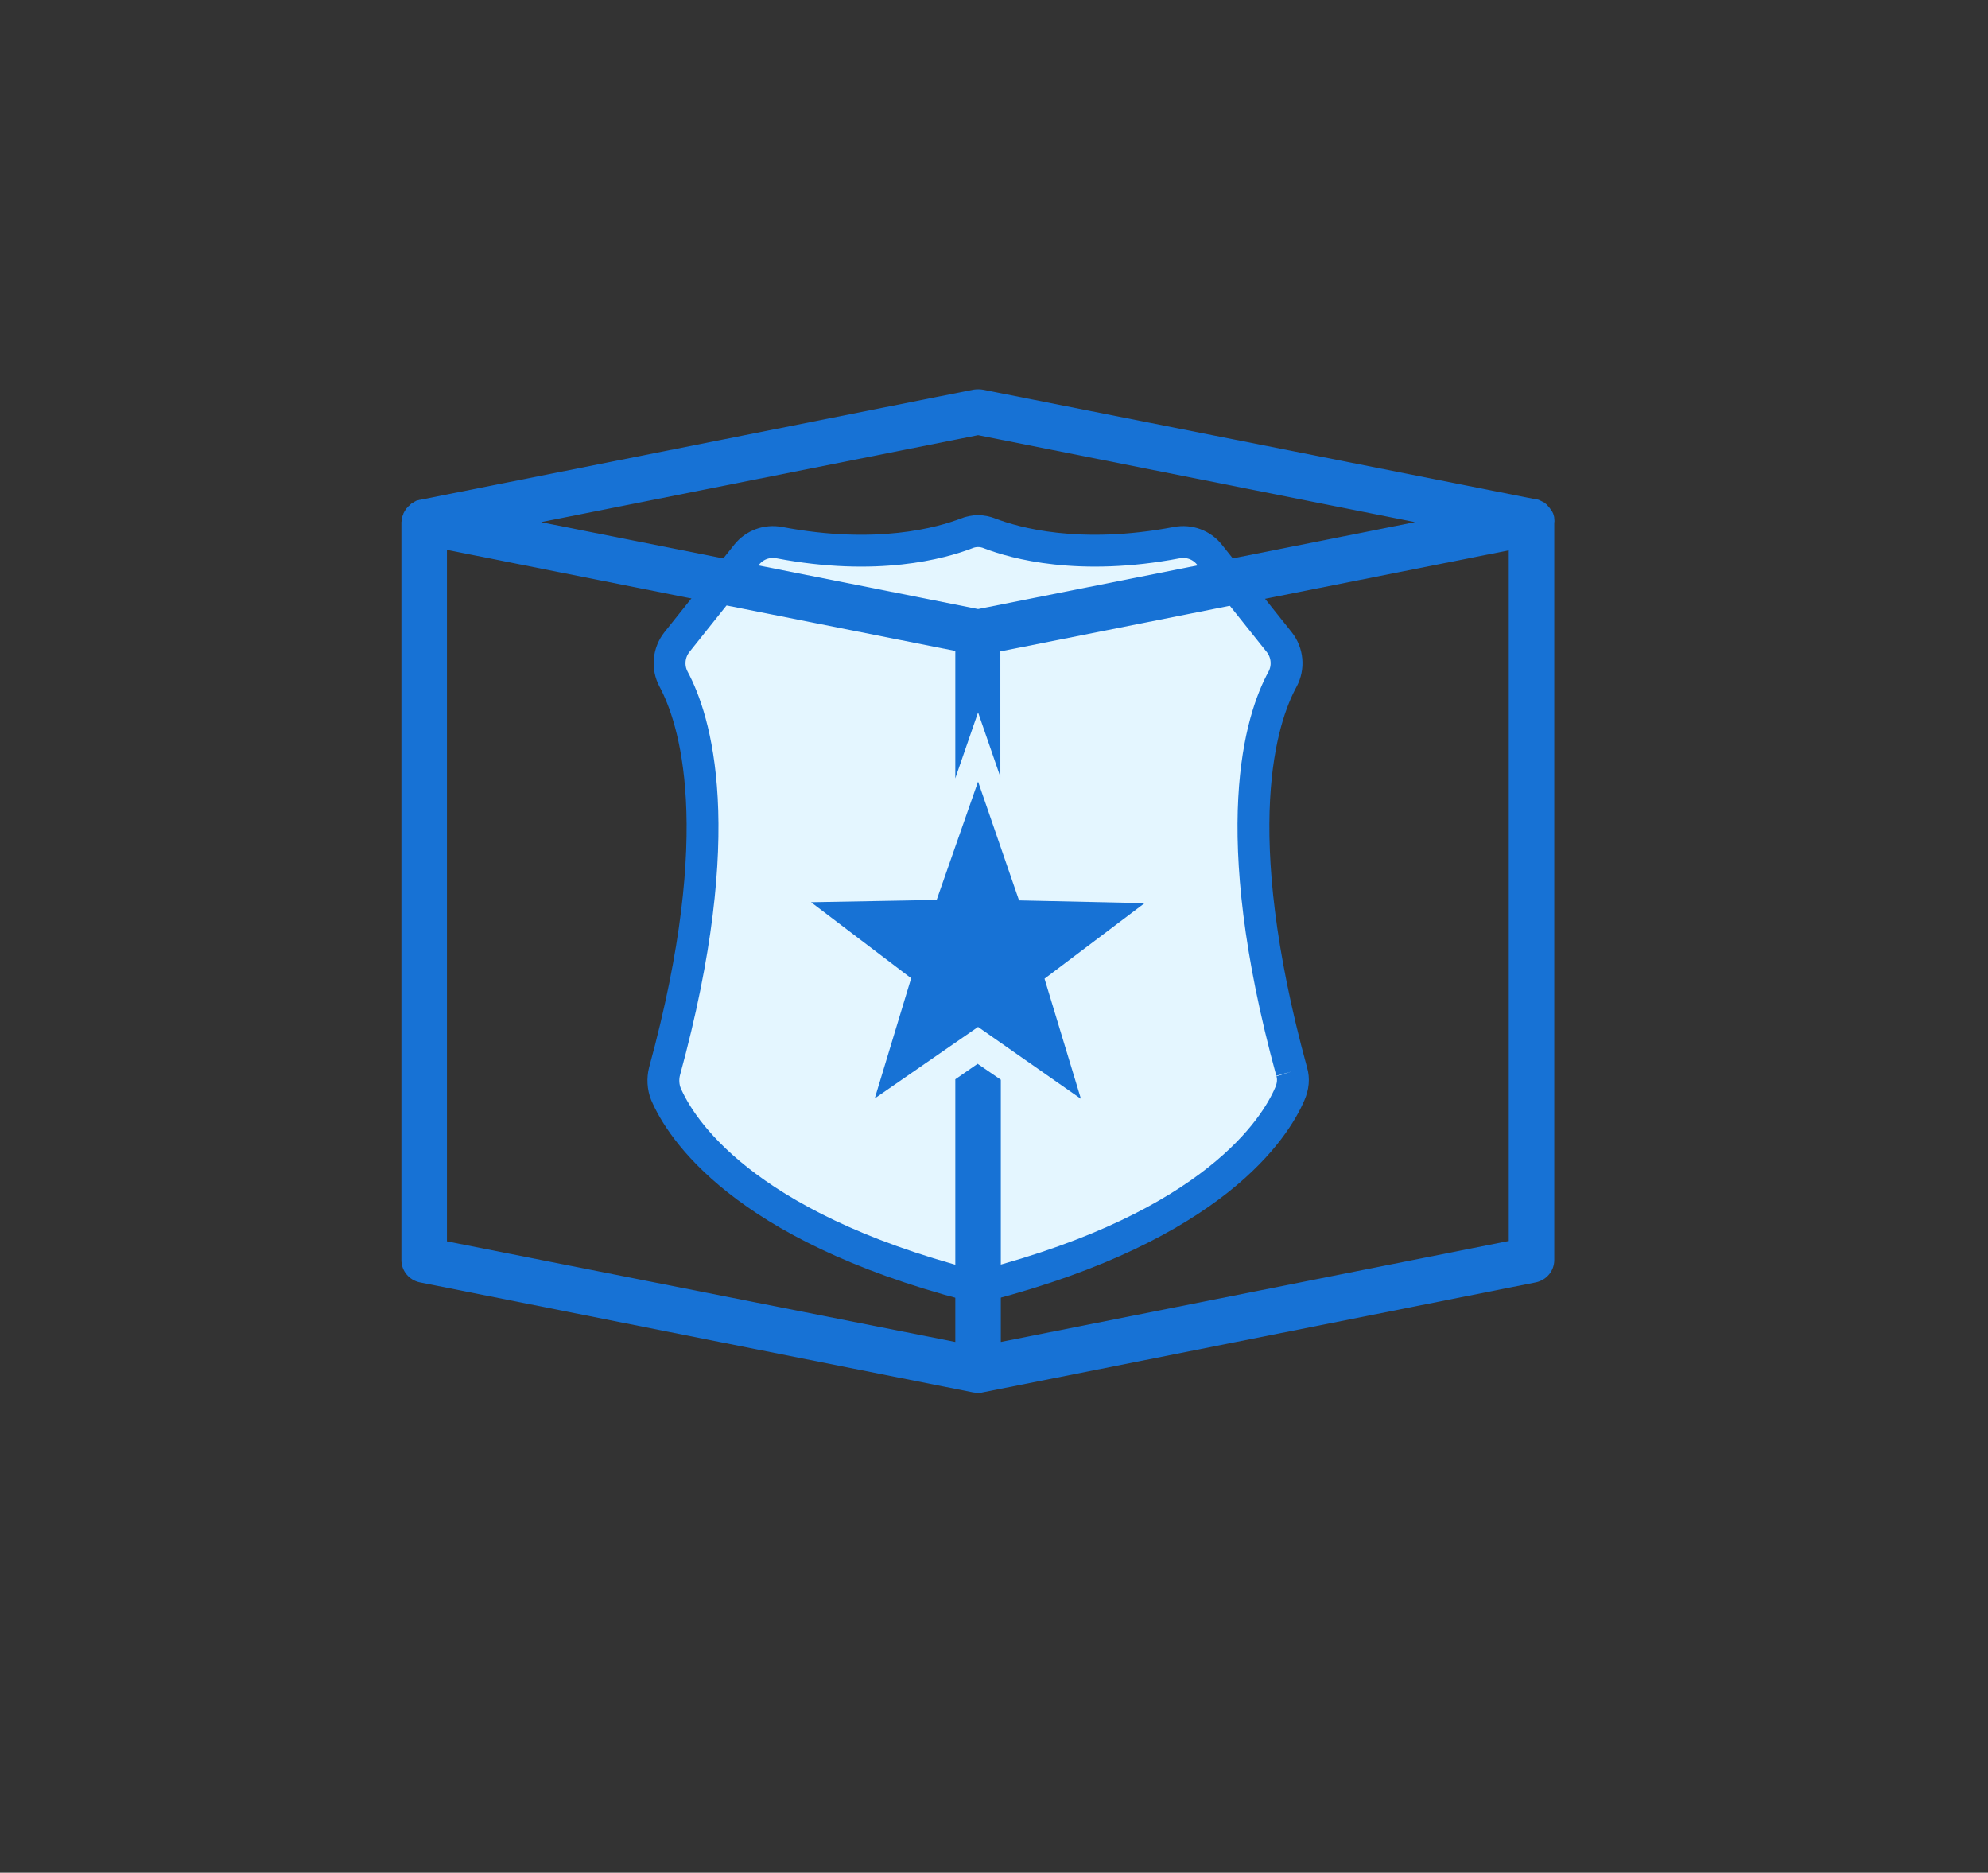
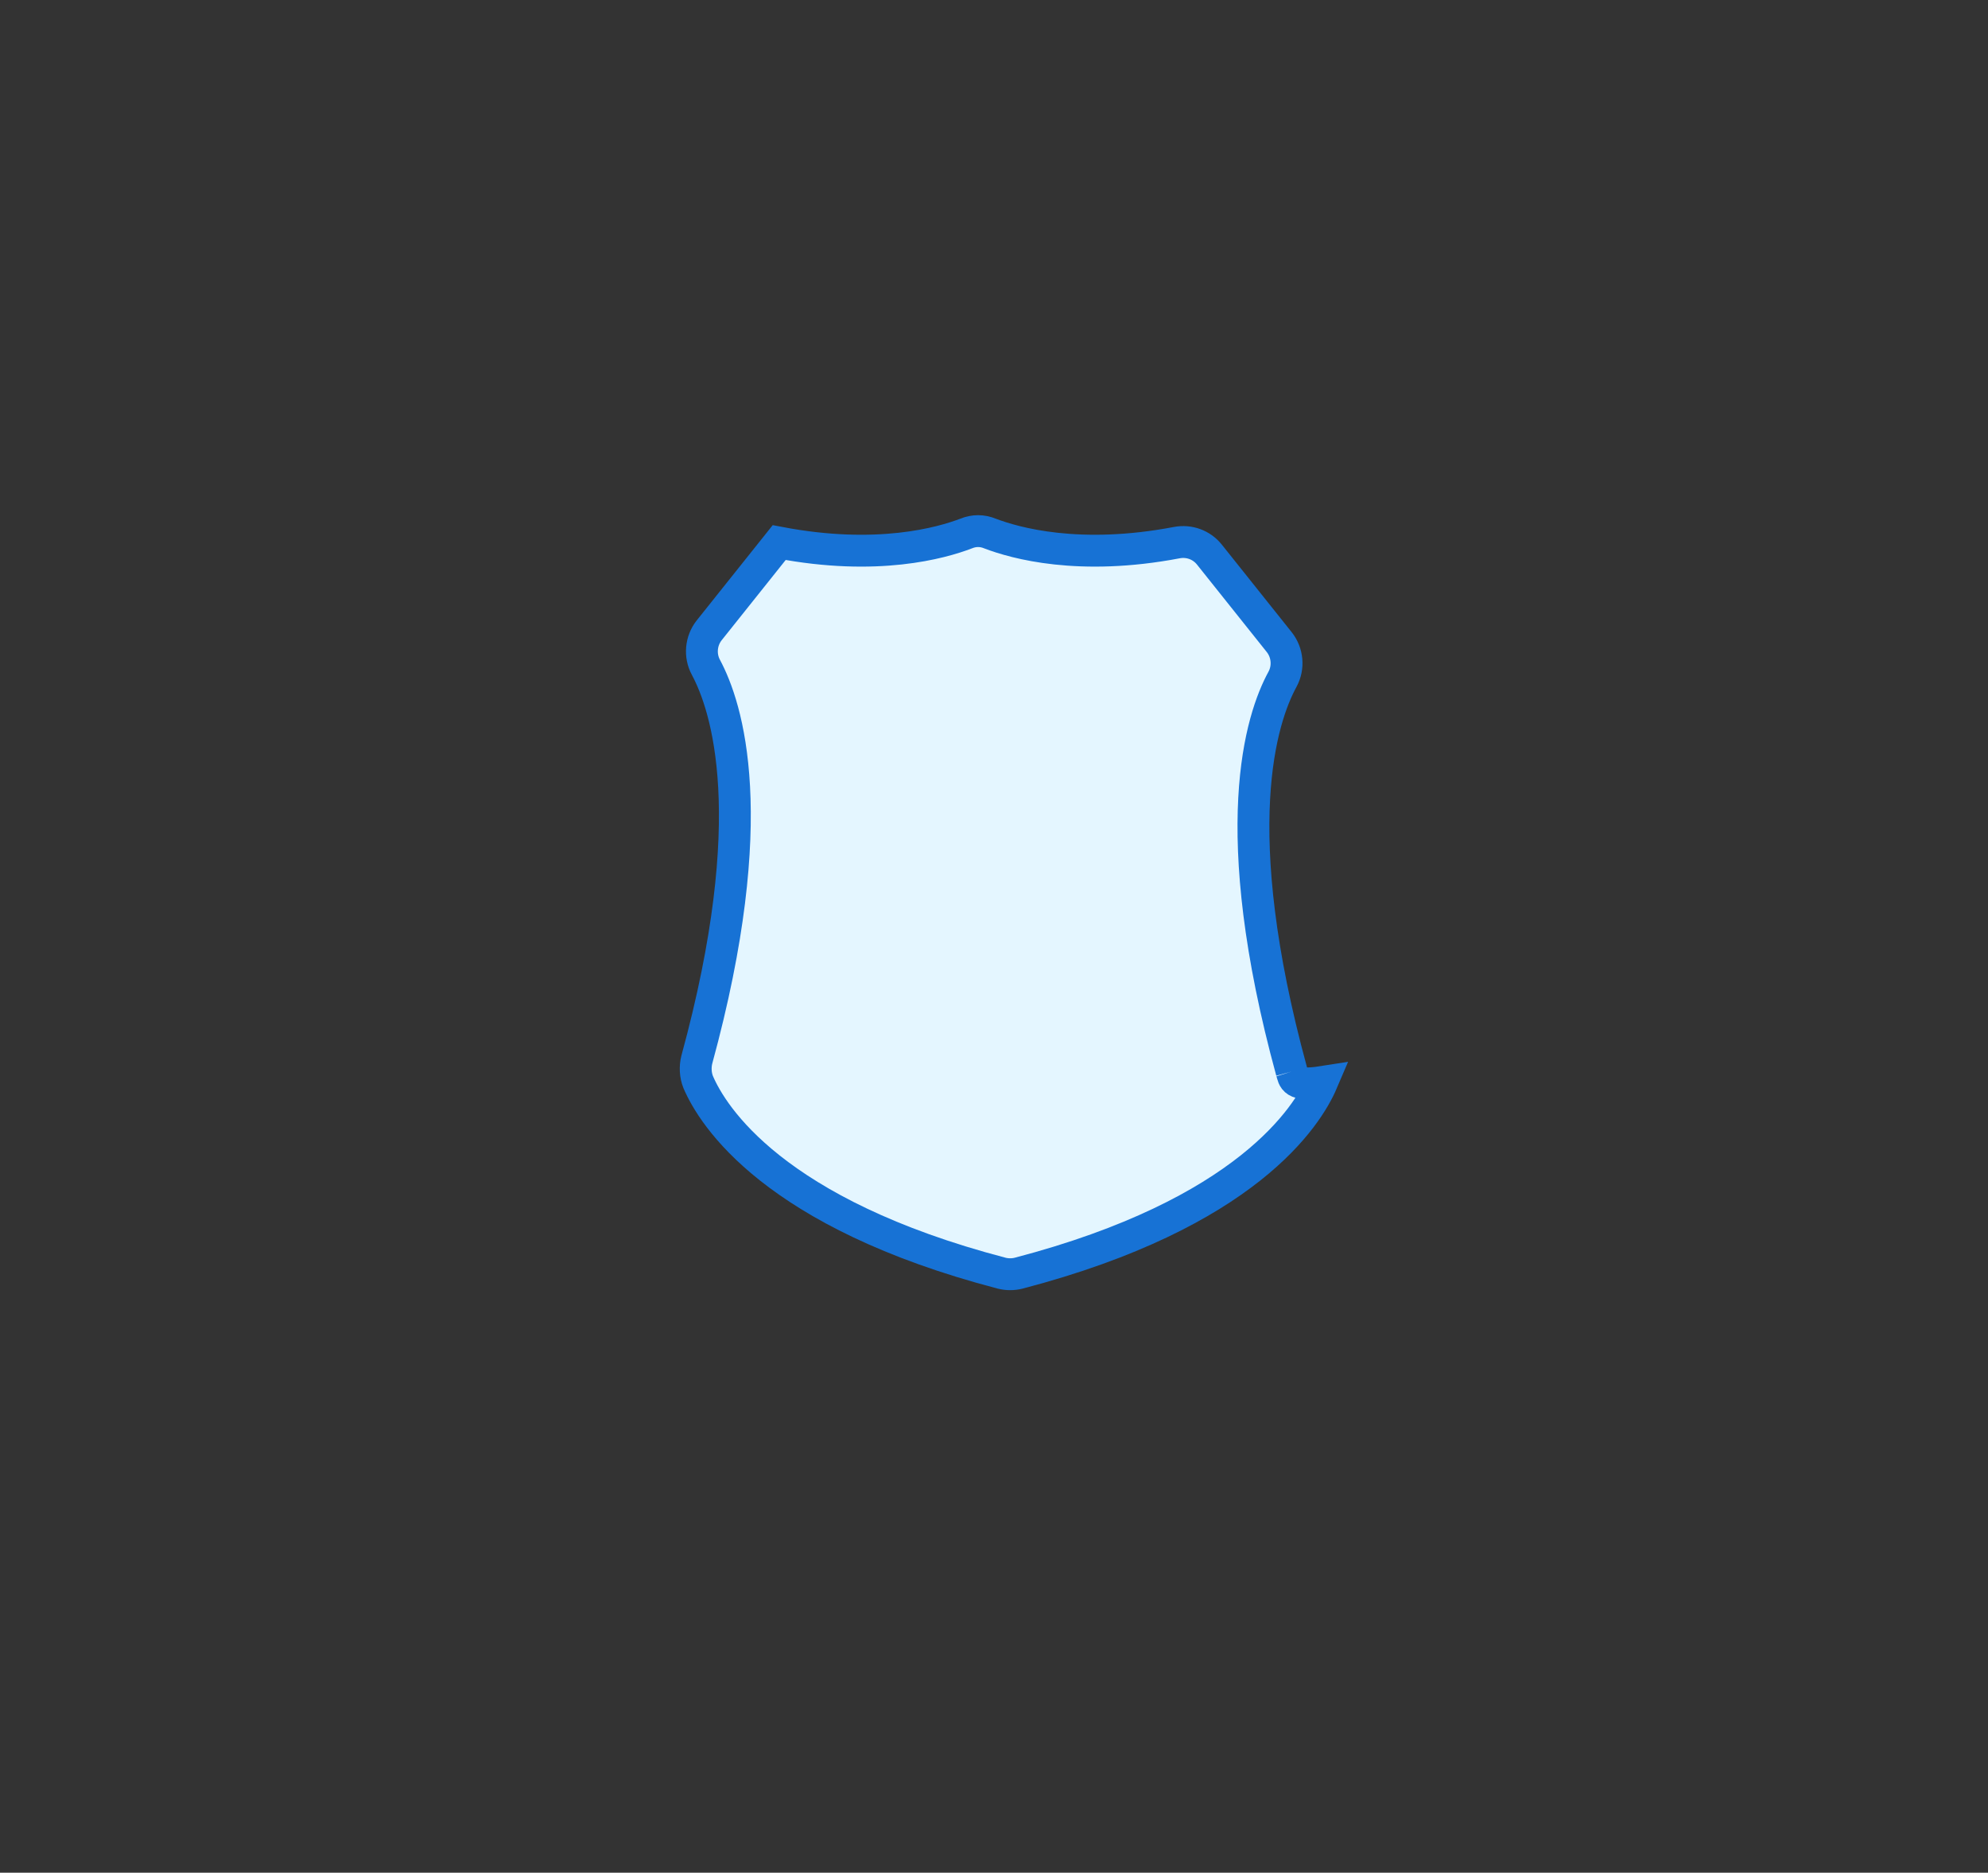
<svg xmlns="http://www.w3.org/2000/svg" version="1.1" baseProfile="tiny" id="Layer_2_00000000937572749477921640000016708370102525821835_" x="0px" y="0px" viewBox="0 0 436.8 411.4" overflow="visible" xml:space="preserve">
  <rect x="0" y="0" width="436.8" height="411.4" fill="#333333" stroke="none" />
  <g>
    <g id="Group_57">
-       <path id="Path_46" fill="#E4F6FF" stroke="#1772D5" stroke-width="7" d="M283.8,235.4c-14.6-53.4-6.7-77.6-2-86.2    c1.4-2.6,1.1-5.8-0.7-8.1l-15.4-19.3c-1.7-2.1-4.4-3.1-7.1-2.6c-21.5,4.1-35.6,0.1-41.1-2c-1.7-0.7-3.5-0.7-5.2,0    c-5.5,2.1-19.6,6.1-41.1,2c-2.7-0.5-5.4,0.5-7.1,2.6l-15.4,19.3c-1.8,2.3-2.1,5.5-0.7,8.1c4.6,8.6,12.6,32.8-2,86.2    c-0.4,1.6-0.3,3.4,0.3,4.9c3.2,7.5,16.6,28.9,66.7,42c1.2,0.3,2.5,0.3,3.7,0c50.1-13.1,63.5-34.5,66.7-42    C284.1,238.7,284.3,237,283.8,235.4" />
-       <path id="Path_47" fill="#1772D5" d="M341.5,113.9L341.5,113.9c0-0.4-0.1-0.6-0.2-0.9v-0.1c-0.1-0.2-0.2-0.4-0.3-0.6    c0,0,0-0.1-0.1-0.1c-0.1-0.2-0.3-0.4-0.4-0.6l-0.1-0.1c-0.1-0.2-0.3-0.3-0.4-0.5l-0.1-0.1c0,0,0,0-0.1-0.1    c-0.2-0.1-0.3-0.3-0.5-0.4c-0.1,0-0.1-0.1-0.2-0.1c-0.2-0.1-0.4-0.2-0.6-0.3c-0.1,0-0.1,0-0.2-0.1c-0.2-0.1-0.5-0.2-0.7-0.2h-0.1    L215.9,85.6c-0.6-0.1-1.3-0.1-2,0L92.3,109.8h-0.1c-0.2,0.1-0.5,0.1-0.7,0.2c-0.1,0-0.1,0-0.2,0.1c-0.2,0.1-0.4,0.2-0.5,0.3    c-0.1,0-0.1,0.1-0.2,0.1c-0.2,0.1-0.3,0.2-0.5,0.4l0,0c-0.1,0.1-0.1,0.1-0.2,0.2s-0.3,0.2-0.4,0.4c-0.1,0.1-0.1,0.1-0.2,0.2    c-0.1,0.2-0.3,0.4-0.4,0.6c0,0.1-0.1,0.1-0.1,0.2c-0.1,0.2-0.2,0.3-0.2,0.5c0,0.1-0.1,0.1-0.1,0.2c-0.1,0.2-0.1,0.4-0.2,0.7    c0,0.1,0,0.2,0,0.2c0,0.2-0.1,0.4-0.1,0.6v0.1l0,0v162c0,2.4,1.7,4.4,4,4.9l121.7,24.2h0.1c0.2,0,0.4,0.1,0.7,0.1    c0.1,0,0.2,0,0.2,0c0.3,0,0.6,0,0.9-0.1l0,0l121.7-24.2c2.3-0.5,4-2.5,4-4.9v-162C341.6,114.5,341.5,114.2,341.5,113.9     M214.9,95.6l96,19.1l-96,19.1l-95.6-19l-0.4-0.1L214.9,95.6z M331.6,272.6l-111.7,22.2v-57.6l-5.1-3.5l-4.9,3.4v57.7L98.2,272.7    V120.8L209.9,143v28l0.3-0.9l4.7-13.6l4.7,13.6l0.2,0.7v-27.7l111.7-22.2v151.7H331.6z" />
-       <path id="Path_48" fill="#1772D5" d="M214.9,171.7l9,26.1l27.6,0.6l-22,16.6l8,26.4l-22.6-15.8l-22.7,15.7l8-26.4l-22-16.7    l27.6-0.5L214.9,171.7z" />
+       <path id="Path_46" fill="#E4F6FF" stroke="#1772D5" stroke-width="7" d="M283.8,235.4c-14.6-53.4-6.7-77.6-2-86.2    c1.4-2.6,1.1-5.8-0.7-8.1l-15.4-19.3c-1.7-2.1-4.4-3.1-7.1-2.6c-21.5,4.1-35.6,0.1-41.1-2c-1.7-0.7-3.5-0.7-5.2,0    c-5.5,2.1-19.6,6.1-41.1,2l-15.4,19.3c-1.8,2.3-2.1,5.5-0.7,8.1c4.6,8.6,12.6,32.8-2,86.2    c-0.4,1.6-0.3,3.4,0.3,4.9c3.2,7.5,16.6,28.9,66.7,42c1.2,0.3,2.5,0.3,3.7,0c50.1-13.1,63.5-34.5,66.7-42    C284.1,238.7,284.3,237,283.8,235.4" />
    </g>
  </g>
</svg>